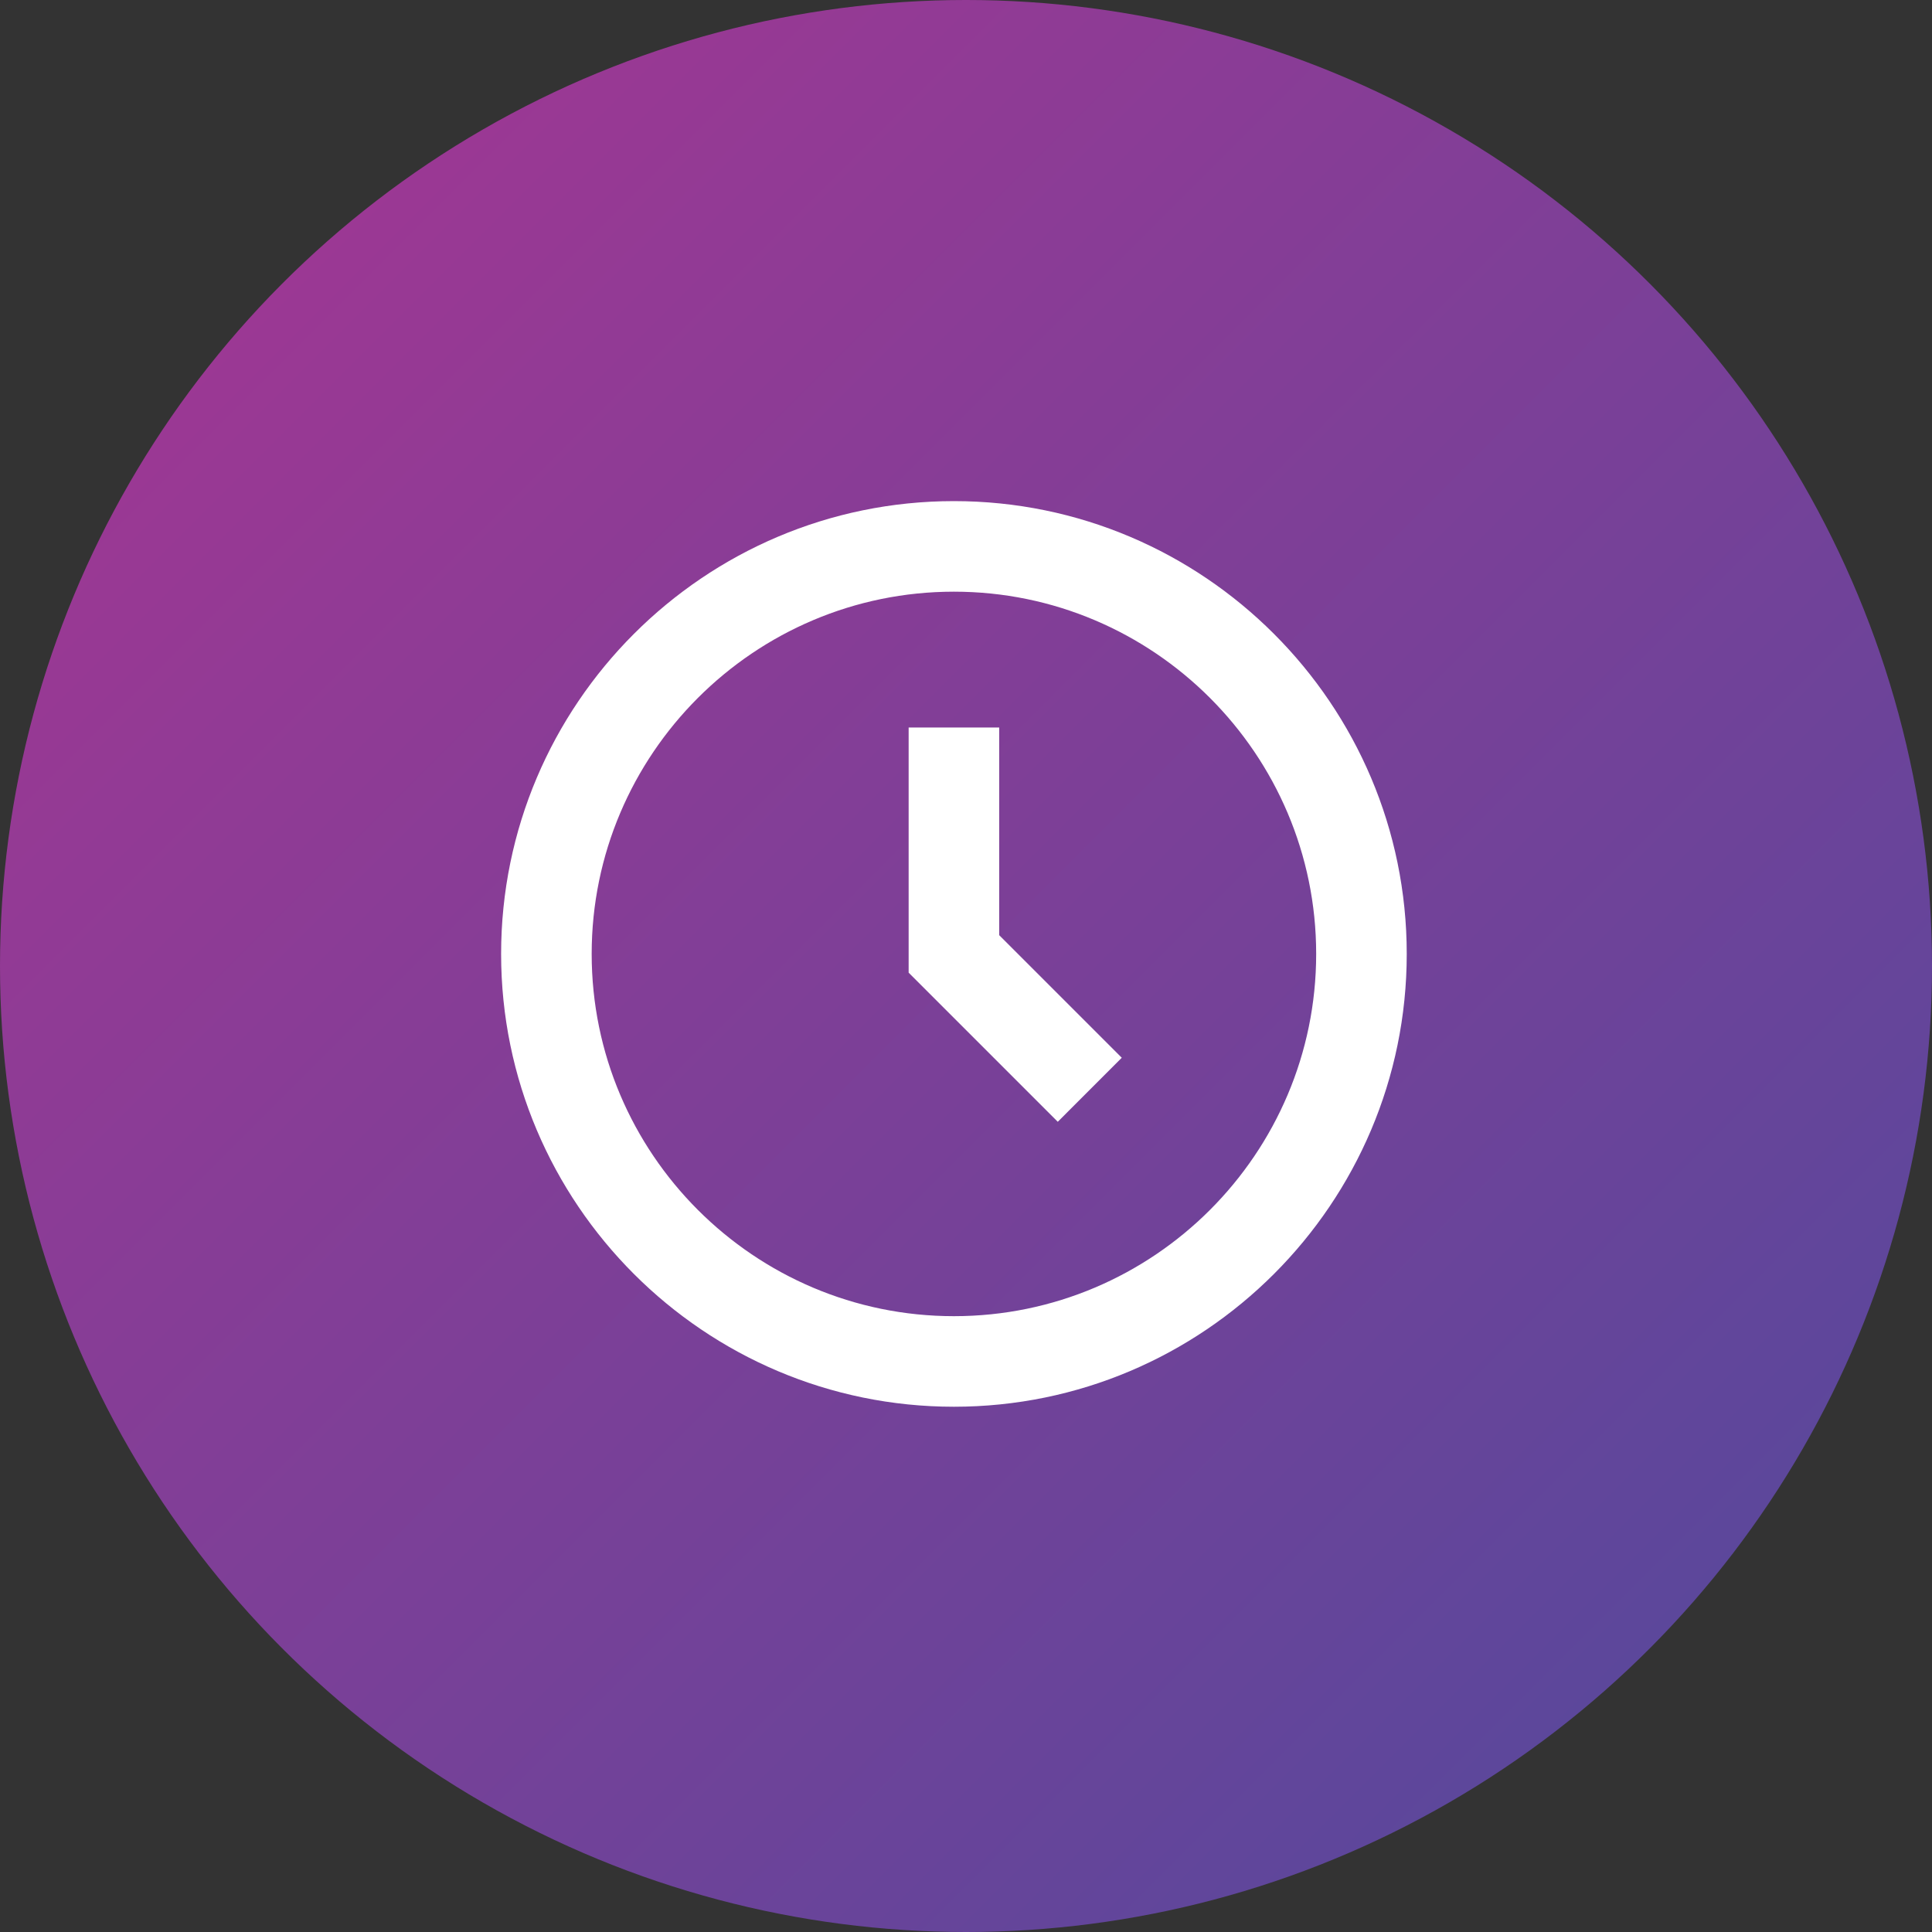
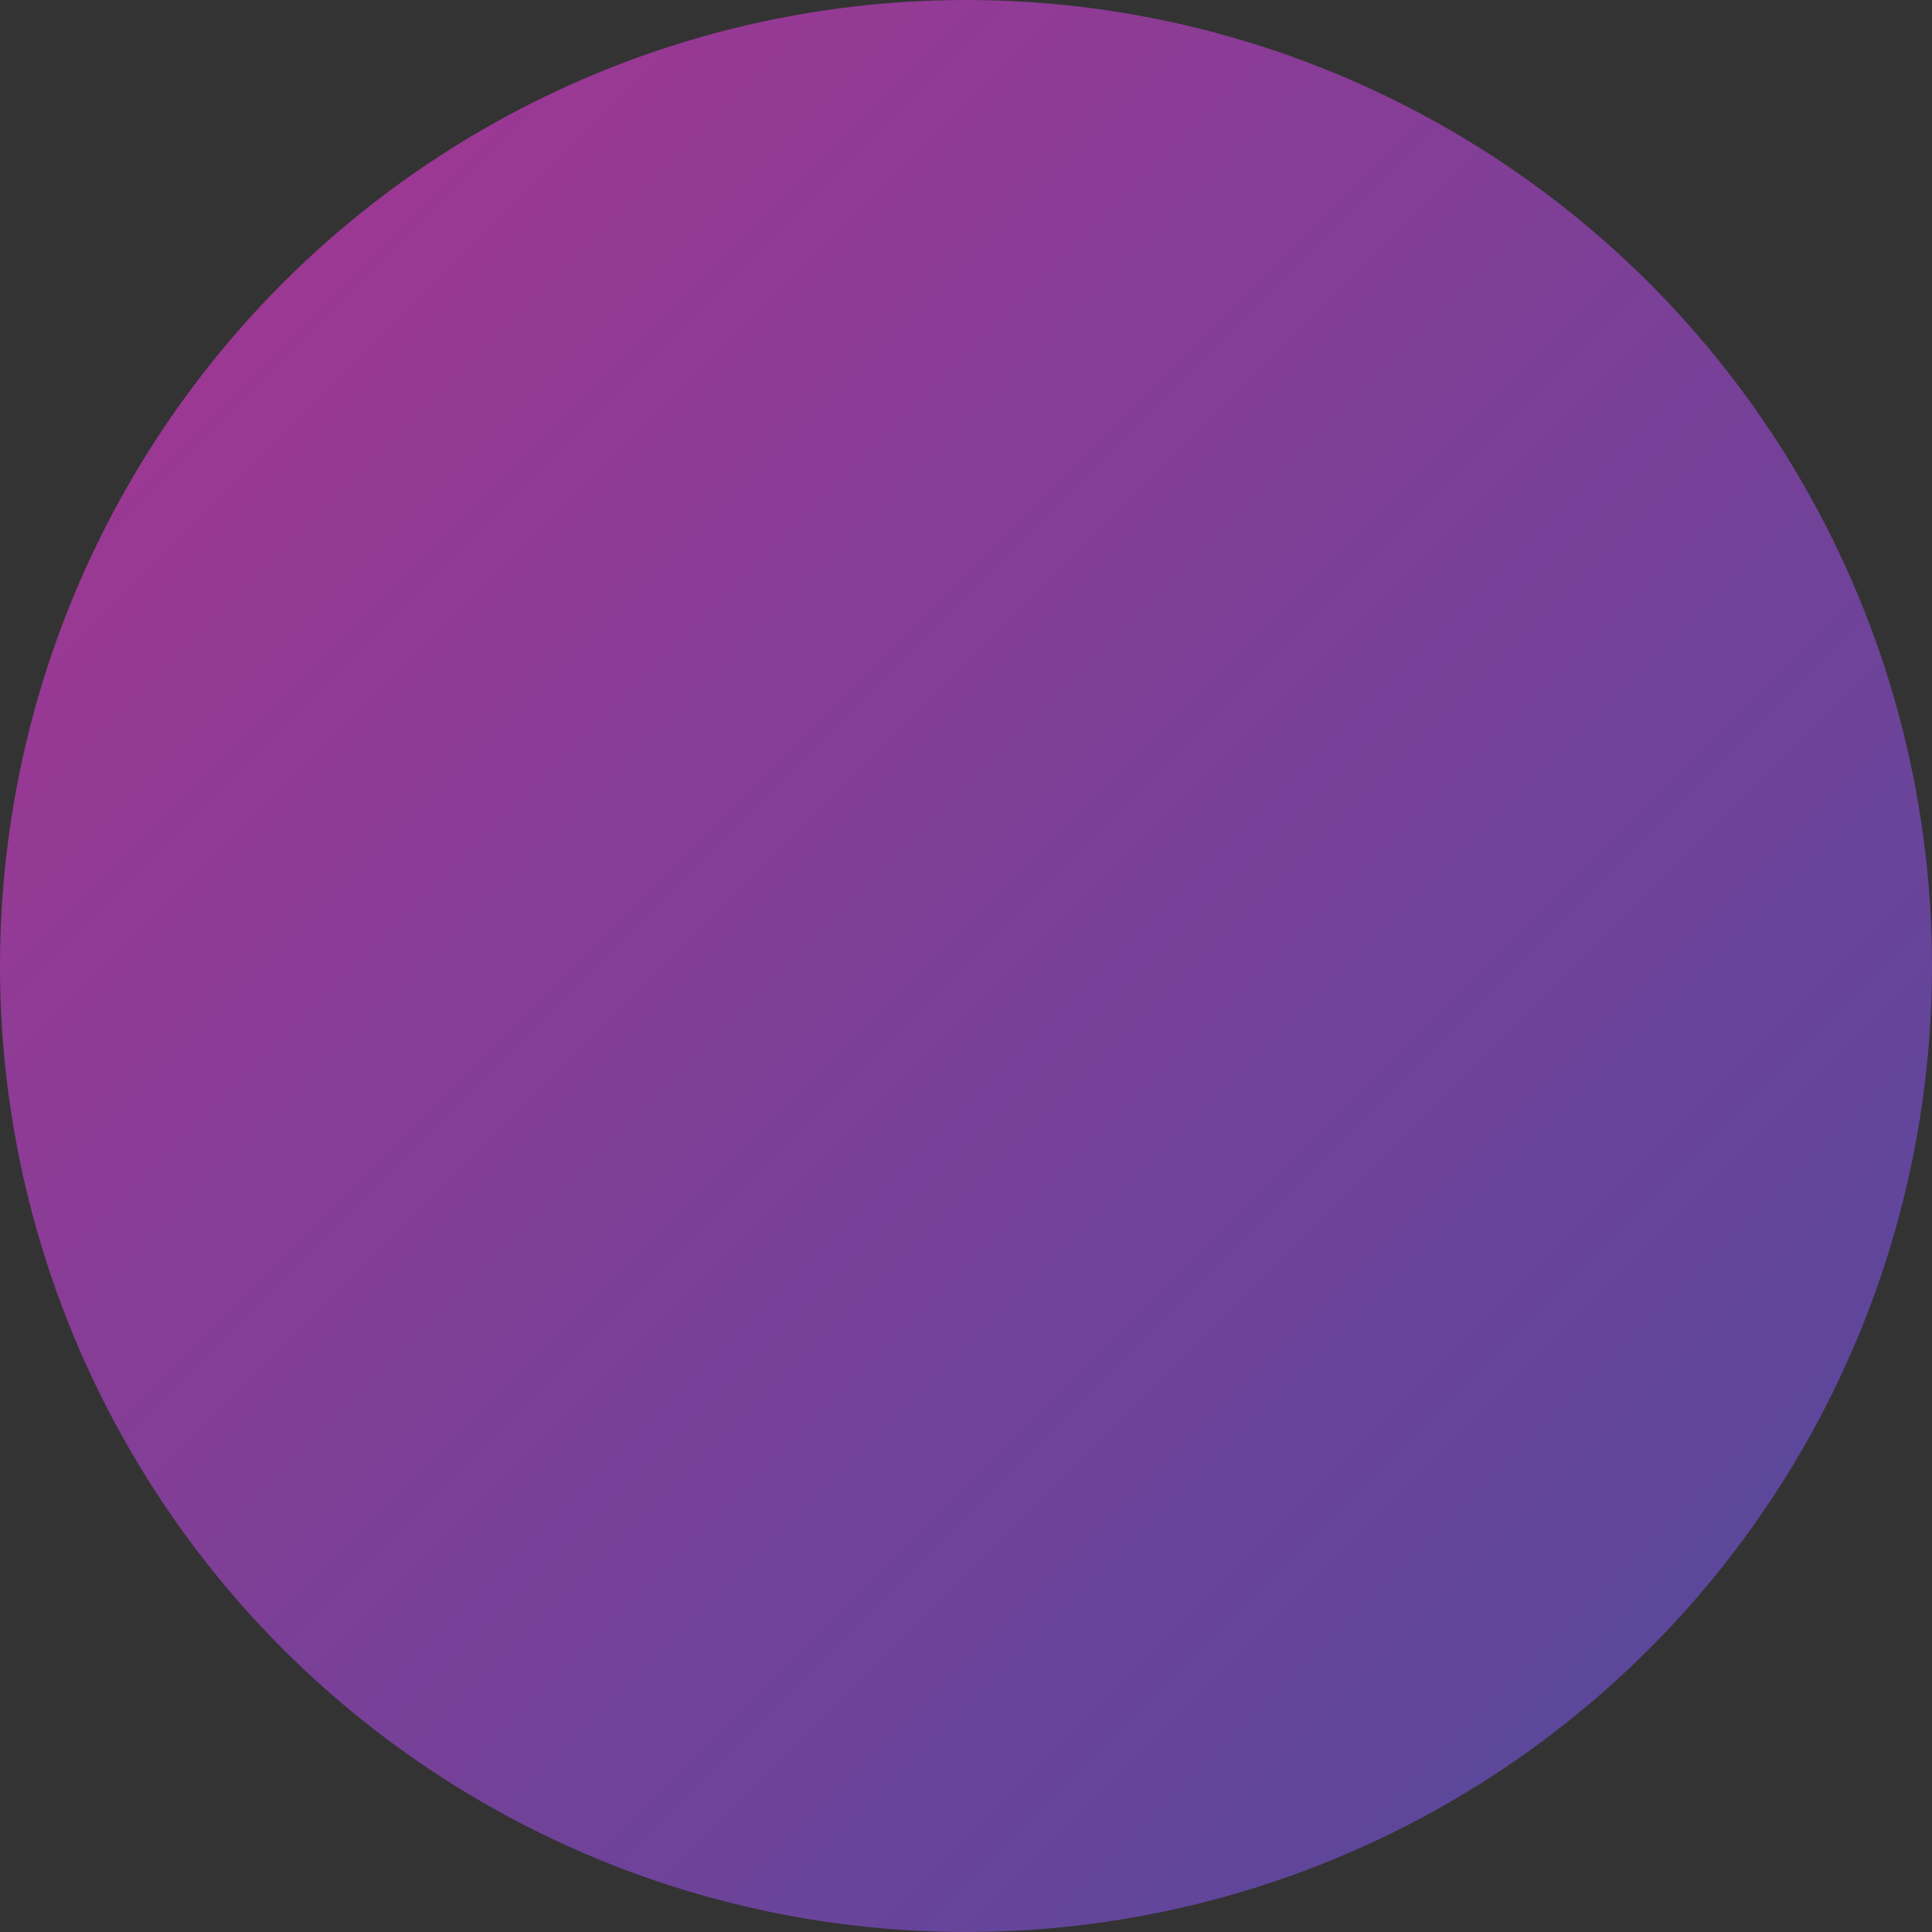
<svg xmlns="http://www.w3.org/2000/svg" width="80" height="80" fill="none">
  <rect width="100%" height="100%" fill="#333333" stroke="none" />
  <circle cx="40" cy="40" r="40" fill="url(#paint0_linear)" />
-   <path d="M39.5 20.75c-10.338 0-18.75 8.411-18.75 18.75s8.412 18.75 18.75 18.75c10.339 0 18.75-8.411 18.75-18.75S49.84 20.75 39.5 20.75zm0 33.75c-8.27 0-15-6.73-15-15s6.73-15 15-15 15 6.73 15 15-6.73 15-15 15z" fill="#fff" />
-   <path d="M41.375 30.125h-3.75v10.151l6.175 6.175 2.65-2.652-5.075-5.075v-8.599z" fill="#fff" />
  <defs>
    <linearGradient id="paint0_linear" x1="0" y1="0" x2="80" y2="80" gradientUnits="userSpaceOnUse">
      <stop stop-color="#A83592" />
      <stop offset="1" stop-color="#4F4A9D" />
    </linearGradient>
  </defs>
</svg>